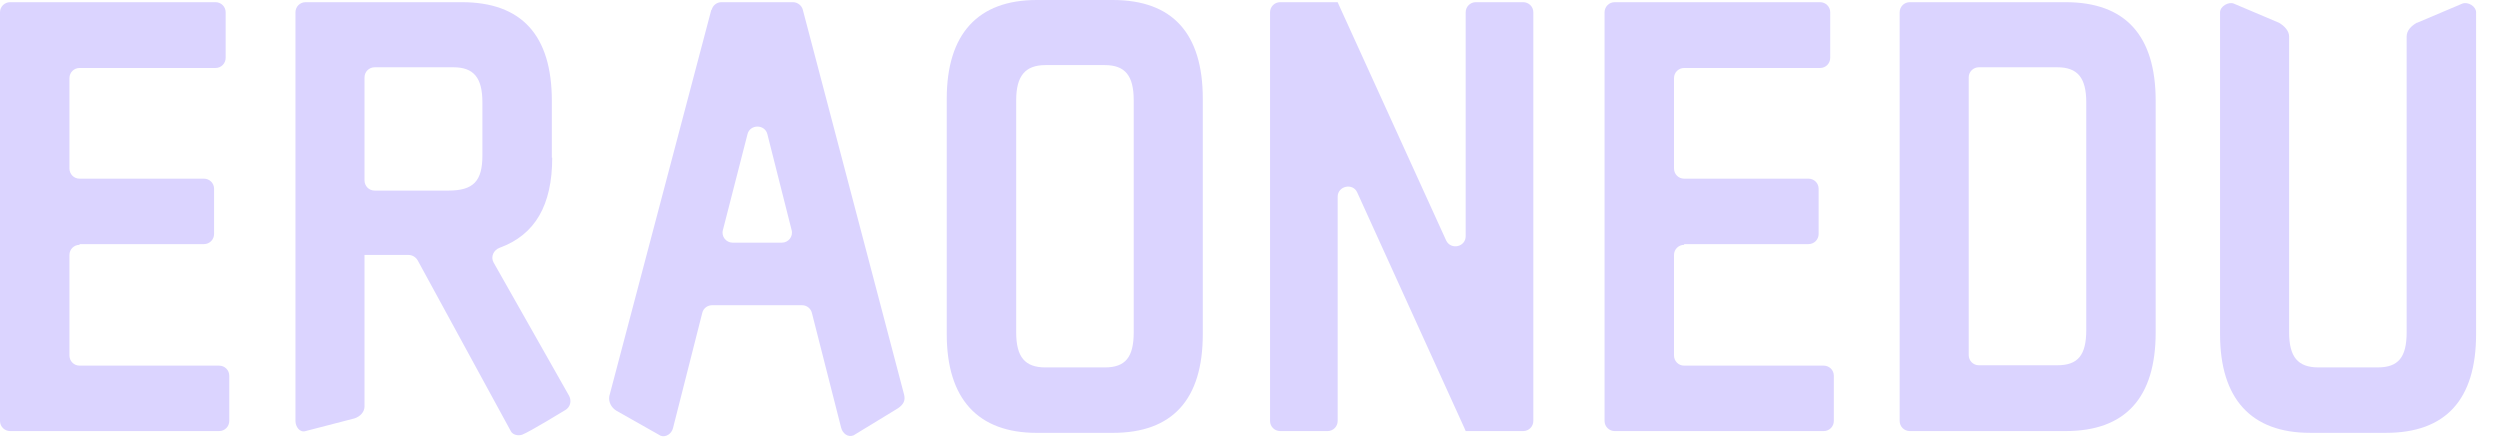
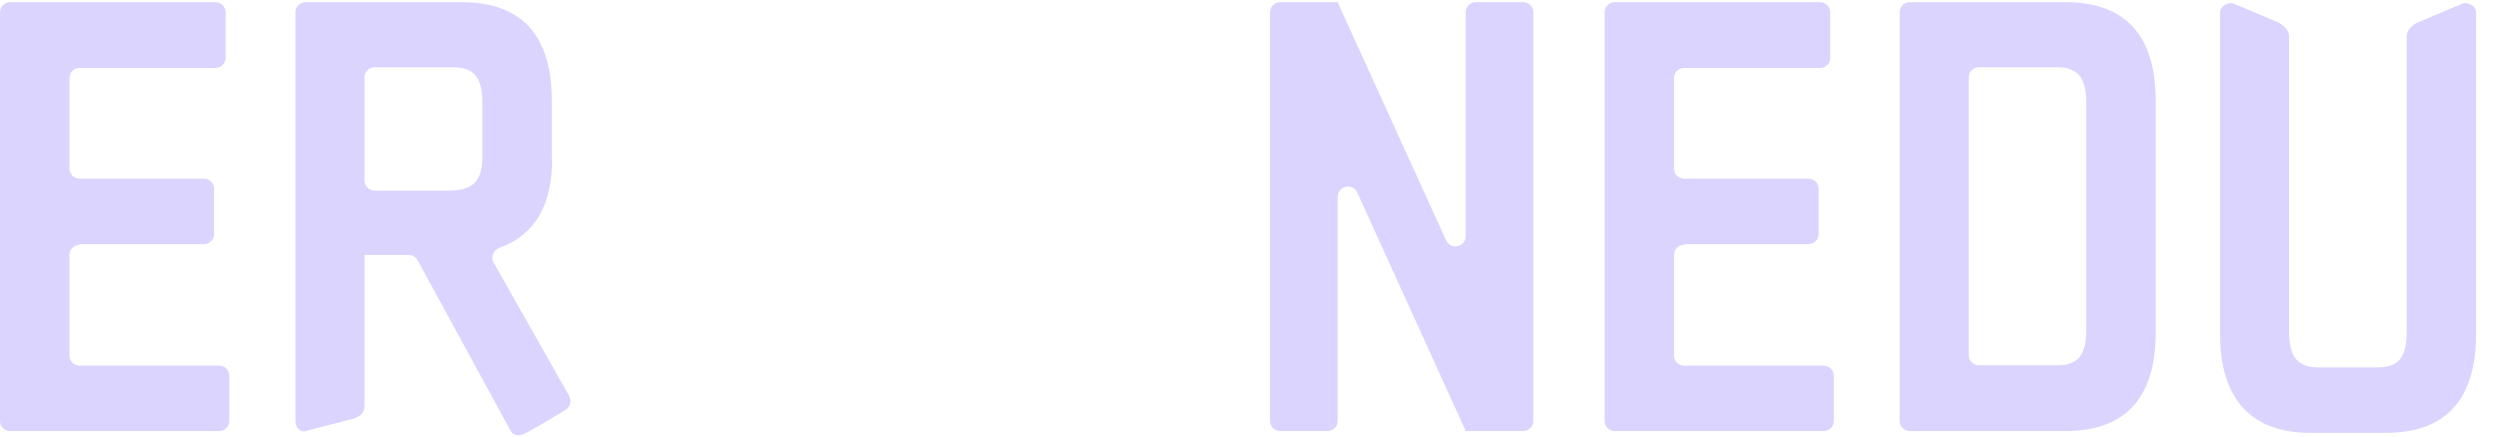
<svg xmlns="http://www.w3.org/2000/svg" width="103" height="18" viewBox="0 0 103 18" fill="none">
  <path d="M3.278 10.057H8.403C8.642 10.057 8.82 9.864 8.82 9.64V7.778C8.82 7.539 8.627 7.361 8.403 7.361H3.278C3.039 7.361 2.861 7.167 2.861 6.943V3.219C2.861 2.98 3.054 2.801 3.278 2.801H8.88C9.118 2.801 9.297 2.608 9.297 2.384V0.507C9.297 0.269 9.103 0.09 8.88 0.09H0.417C0.194 0.09 0 0.269 0 0.507V17.343C0 17.581 0.194 17.76 0.417 17.76H9.029C9.267 17.76 9.446 17.567 9.446 17.343V15.481C9.446 15.242 9.252 15.064 9.029 15.064H3.278C3.039 15.064 2.861 14.87 2.861 14.646V10.504C2.861 10.266 3.054 10.087 3.278 10.087V10.057Z" fill="#DBD4FF" />
  <path d="M22.736 6.497V4.157C22.736 1.446 21.485 0.09 19.026 0.09H12.59C12.351 0.09 12.173 0.284 12.173 0.507V17.343C12.173 17.581 12.351 17.835 12.59 17.76L14.601 17.239C14.84 17.164 15.018 16.971 15.018 16.747V10.504H16.836C16.985 10.504 17.134 10.594 17.209 10.728C17.209 10.728 20.084 16.002 21.052 17.775C21.127 17.909 21.336 17.969 21.514 17.909C21.827 17.79 23.287 16.896 23.287 16.896C23.496 16.777 23.556 16.524 23.451 16.315L20.337 10.817C20.203 10.579 20.337 10.296 20.591 10.206C22.051 9.67 22.751 8.448 22.751 6.497H22.736ZM15.018 3.189C15.018 2.95 15.212 2.772 15.435 2.772H18.684C19.518 2.772 19.875 3.204 19.875 4.217V6.407C19.875 7.465 19.503 7.852 18.475 7.852H15.435C15.197 7.852 15.018 7.659 15.018 7.435V3.204V3.189Z" fill="#DBD4FF" />
-   <path d="M29.307 0.403L25.105 16.315C25.061 16.553 25.18 16.792 25.403 16.926L27.221 17.954C27.444 18.029 27.668 17.865 27.727 17.641L28.934 12.888C28.979 12.695 29.158 12.575 29.337 12.575H33.047C33.24 12.575 33.404 12.71 33.449 12.888L34.656 17.626C34.715 17.85 34.924 18.029 35.162 17.939L36.995 16.822C37.233 16.658 37.308 16.494 37.248 16.256L33.076 0.403C33.032 0.224 32.853 0.09 32.674 0.09H29.724C29.53 0.09 29.366 0.224 29.322 0.403H29.307ZM32.197 9.998H30.186C29.918 9.998 29.709 9.745 29.784 9.476L30.797 5.528C30.901 5.111 31.512 5.111 31.616 5.528L32.614 9.476C32.689 9.745 32.48 9.998 32.212 9.998H32.197Z" fill="#DBD4FF" />
-   <path d="M45.845 0H42.716C40.287 0 39.006 1.401 39.006 4.067V13.767C39.006 16.434 40.287 17.834 42.716 17.834H45.845C48.303 17.834 49.555 16.464 49.555 13.767V4.067C49.555 1.371 48.303 0 45.845 0ZM46.709 4.127V13.692C46.709 14.72 46.366 15.138 45.517 15.138H43.074C42.224 15.138 41.867 14.706 41.867 13.692V4.127C41.867 3.129 42.239 2.682 43.074 2.682H45.517C46.351 2.682 46.709 3.114 46.709 4.127Z" fill="#DBD4FF" />
  <path d="M60.386 9.73C60.386 10.177 59.776 10.311 59.582 9.908L55.157 0.194L55.112 0.09H52.743C52.505 0.09 52.326 0.284 52.326 0.507V17.343C52.326 17.581 52.52 17.76 52.743 17.76H54.695C54.933 17.76 55.112 17.567 55.112 17.343V8.106C55.112 7.659 55.738 7.525 55.917 7.927L60.342 17.656L60.386 17.76H62.755C62.994 17.76 63.173 17.567 63.173 17.343V0.507C63.173 0.269 62.979 0.09 62.755 0.09H60.804C60.565 0.09 60.386 0.284 60.386 0.507V9.73Z" fill="#DBD4FF" />
  <path d="M69.386 10.057H74.511C74.749 10.057 74.928 9.864 74.928 9.64V7.778C74.928 7.539 74.735 7.361 74.511 7.361H69.386C69.147 7.361 68.969 7.167 68.969 6.943V3.219C68.969 2.98 69.162 2.801 69.386 2.801H74.988C75.226 2.801 75.405 2.608 75.405 2.384V0.507C75.405 0.269 75.211 0.09 74.988 0.09H66.525C66.287 0.09 66.108 0.284 66.108 0.507V17.343C66.108 17.581 66.302 17.76 66.525 17.76H75.137C75.375 17.76 75.554 17.567 75.554 17.343V15.481C75.554 15.242 75.36 15.064 75.137 15.064H69.386C69.147 15.064 68.969 14.87 68.969 14.646V10.504C68.969 10.266 69.162 10.087 69.386 10.087V10.057Z" fill="#DBD4FF" />
  <path d="M85.104 0.09H78.683C78.444 0.09 78.266 0.284 78.266 0.507V17.343C78.266 17.581 78.459 17.76 78.683 17.76H85.104C87.563 17.76 88.814 16.39 88.814 13.693V4.157C88.814 1.461 87.563 0.09 85.104 0.09ZM81.111 3.189C81.111 2.95 81.305 2.772 81.529 2.772H84.762C85.596 2.772 85.954 3.204 85.954 4.217V13.603C85.954 14.632 85.611 15.049 84.762 15.049H81.529C81.29 15.049 81.111 14.855 81.111 14.632V3.189Z" fill="#DBD4FF" />
  <path d="M99.572 0.938C99.333 1.072 99.154 1.266 99.154 1.504V13.691C99.154 14.72 98.812 15.137 97.962 15.137H95.519C94.67 15.137 94.312 14.705 94.312 13.691V1.504C94.312 1.266 94.103 1.057 93.895 0.938L92.032 0.148C91.809 0.059 91.466 0.267 91.466 0.506V13.766C91.466 16.433 92.748 17.833 95.176 17.833H98.305C100.763 17.833 102.015 16.463 102.015 13.766V0.506C102.015 0.267 101.687 0.059 101.449 0.148L99.586 0.938H99.572Z" fill="#DBD4FF" />
</svg>